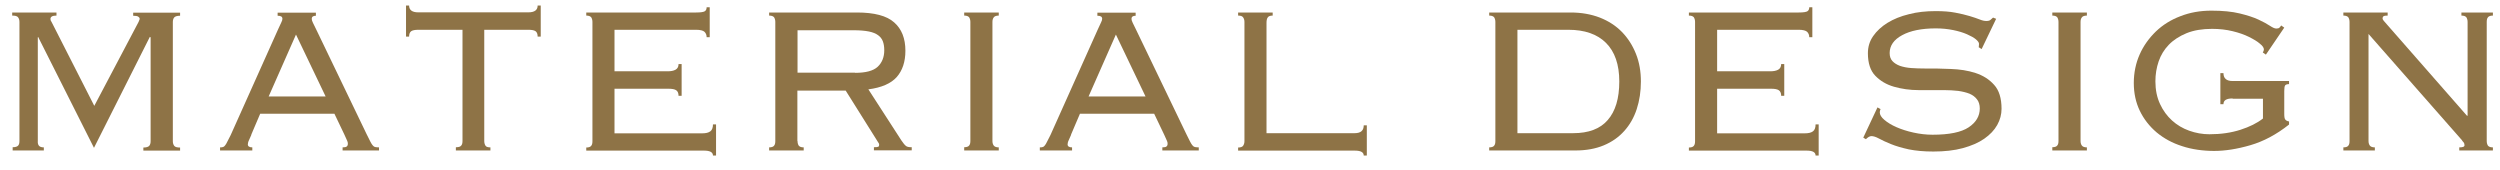
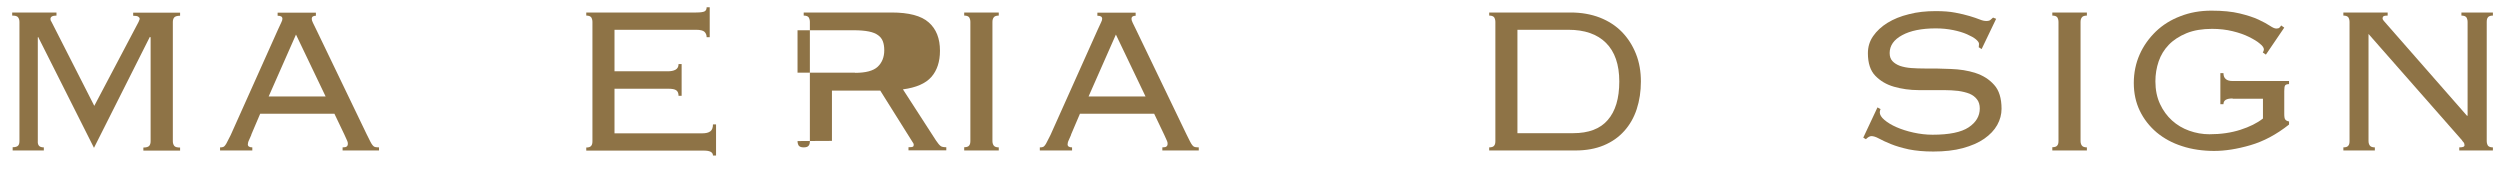
<svg xmlns="http://www.w3.org/2000/svg" id="_レイヤー_5" viewBox="0 0 162 11">
  <defs>
    <style>.cls-1{fill:#8e7346;}</style>
  </defs>
  <path class="cls-1" d="M.82,9.54c.18,0,.3-.04.36-.11.06-.07.08-.17.08-.3V1.42c0-.12-.03-.22-.09-.3s-.19-.11-.38-.11v-.2h2.87v.2c-.26,0-.39.07-.39.22,0,.07.02.13.07.19l2.77,5.44,2.87-5.44s.03-.07.04-.1c.02-.03.03-.07.03-.1,0-.06-.03-.1-.09-.14-.06-.04-.17-.06-.33-.06v-.2h3.04v.2c-.19,0-.32.04-.38.11s-.09.17-.09.3v7.72c0,.12.03.22.09.3s.19.11.38.11v.2h-2.38v-.2c.19,0,.32-.04.38-.11s.09-.17.09-.3V2.42l-.05-.03-3.62,7.19L2.47,2.39l-.02.03v6.72c-.01.12.01.22.07.3.06.07.16.11.32.11v.2H.82v-.2Z" />
  <path class="cls-1" d="M16.29,8.73c-.05.1-.1.22-.15.34-.06.12-.08.22-.08.29,0,.12.1.19.29.19v.2h-2.09v-.2c.07,0,.13,0,.18-.02.05-.01.1-.04.14-.1.05-.06.1-.14.15-.25.06-.11.13-.25.22-.43l3.08-6.87c.09-.19.16-.34.2-.43.05-.1.07-.17.07-.23,0-.14-.1-.2-.31-.2v-.2h2.48v.2c-.18,0-.27.07-.27.2,0,.07.03.16.08.26.06.11.13.26.22.45l3.26,6.77c.1.2.18.36.24.48.06.11.11.2.16.25.05.06.1.09.16.1.06.01.14.02.24.02v.2h-2.36v-.2c.14,0,.23-.02.27-.06.05-.04.07-.1.07-.18,0-.06-.01-.12-.04-.18-.03-.06-.09-.2-.18-.4l-.65-1.36h-4.81l-.58,1.36ZM21.1,6.25l-1.92-4.01-1.77,4.01h3.69Z" />
-   <path class="cls-1" d="M29.57,9.54c.16,0,.27-.04.32-.11.06-.07.08-.17.08-.3V1.93h-2.86c-.22,0-.37.03-.46.09-.09.06-.14.18-.14.35h-.2V.36h.2c0,.29.2.44.59.44h7.14c.4,0,.6-.15.6-.44h.2v2.01h-.2c0-.17-.05-.29-.14-.35-.09-.06-.24-.09-.46-.09h-2.86v7.21c0,.12.03.22.08.3s.16.11.32.11v.2h-2.24v-.2Z" />
  <path class="cls-1" d="M38.39,1.42c0-.12-.03-.22-.08-.3-.06-.07-.16-.11-.32-.11v-.2h7.12c.29,0,.48-.03.56-.08.08-.05.12-.14.12-.26h.2v1.94h-.2c0-.15-.05-.26-.14-.35-.09-.08-.27-.13-.53-.13h-5.3v2.69h3.45c.2,0,.37-.03.5-.1.13-.07.2-.19.2-.37h.2v2.06h-.2c0-.17-.05-.29-.15-.36-.1-.07-.27-.1-.51-.1h-3.49v2.89h5.68c.24,0,.41-.04.53-.13.11-.08.17-.23.17-.45h.2v2.02h-.2c0-.22-.2-.32-.59-.32h-7.62v-.2c.16,0,.27-.04.32-.11.06-.07.08-.17.08-.3V1.42Z" />
-   <path class="cls-1" d="M51.68,9.14c0,.12.03.22.08.3.06.07.16.11.32.11v.2h-2.24v-.2c.16,0,.27-.04.32-.11.06-.07.08-.17.08-.3V1.42c0-.12-.03-.22-.08-.3-.06-.07-.16-.11-.32-.11v-.2h5.69c1.12,0,1.93.21,2.41.64.49.43.73,1.04.73,1.84,0,.71-.19,1.28-.56,1.7-.37.42-.99.69-1.84.8l2.14,3.31c.12.18.22.3.3.36.07.06.2.08.37.08v.2h-2.45v-.2c.15,0,.24-.01.28-.03.04-.02.06-.06.06-.12,0-.07-.03-.13-.08-.19l-2.09-3.33h-3.13v3.26ZM55.41,4.72c.69,0,1.18-.13,1.46-.39.28-.26.43-.62.43-1.07,0-.23-.03-.42-.09-.58s-.16-.29-.31-.4c-.15-.11-.35-.19-.6-.24-.25-.05-.58-.08-.98-.08h-3.64v2.75h3.72Z" />
+   <path class="cls-1" d="M51.68,9.14c0,.12.03.22.08.3.06.07.16.11.32.11v.2v-.2c.16,0,.27-.04.32-.11.06-.07.08-.17.08-.3V1.42c0-.12-.03-.22-.08-.3-.06-.07-.16-.11-.32-.11v-.2h5.69c1.12,0,1.93.21,2.41.64.49.43.73,1.04.73,1.84,0,.71-.19,1.28-.56,1.7-.37.42-.99.69-1.84.8l2.14,3.31c.12.18.22.3.3.36.07.06.2.08.37.08v.2h-2.45v-.2c.15,0,.24-.01.28-.03.04-.02.06-.06.06-.12,0-.07-.03-.13-.08-.19l-2.09-3.33h-3.13v3.26ZM55.41,4.72c.69,0,1.18-.13,1.46-.39.28-.26.43-.62.43-1.07,0-.23-.03-.42-.09-.58s-.16-.29-.31-.4c-.15-.11-.35-.19-.6-.24-.25-.05-.58-.08-.98-.08h-3.64v2.75h3.72Z" />
  <path class="cls-1" d="M62.48,9.54c.16,0,.27-.04.32-.11.06-.07.08-.17.08-.3V1.42c0-.12-.03-.22-.08-.3-.06-.07-.16-.11-.32-.11v-.2h2.24v.2c-.16,0-.27.04-.32.11-.06.07-.09.17-.09.3v7.72c0,.12.03.22.09.3.06.07.16.11.32.11v.2h-2.24v-.2Z" />
  <path class="cls-1" d="M69.41,8.73c-.05.1-.1.22-.15.34-.06.12-.08.22-.08.29,0,.12.1.19.29.19v.2h-2.09v-.2c.07,0,.13,0,.18-.02.05-.01.1-.04.14-.1.05-.06.1-.14.15-.25.06-.11.13-.25.22-.43l3.08-6.87c.09-.19.16-.34.2-.43.05-.1.07-.17.07-.23,0-.14-.1-.2-.31-.2v-.2h2.48v.2c-.18,0-.27.07-.27.2,0,.07.03.16.08.26.06.11.13.26.22.45l3.26,6.77c.1.2.18.36.24.48.06.11.11.2.16.25.05.06.1.09.16.1.06.01.14.02.24.02v.2h-2.36v-.2c.14,0,.23-.02.27-.06.05-.04.07-.1.07-.18,0-.06-.01-.12-.04-.18-.03-.06-.09-.2-.18-.4l-.65-1.36h-4.81l-.58,1.36ZM74.23,6.25l-1.92-4.01-1.77,4.01h3.69Z" />
-   <path class="cls-1" d="M82.47,1.01c-.16,0-.27.04-.32.12-.06.08-.08.2-.08.36v7.14h5.71c.4,0,.59-.17.59-.51h.2v1.96h-.2c0-.22-.2-.32-.59-.32h-7.55v-.2c.16,0,.27-.04.32-.11s.09-.17.09-.3V1.42c0-.12-.03-.22-.09-.3s-.16-.11-.32-.11v-.2h2.24v.2Z" />
  <path class="cls-1" d="M96.9,1.42c0-.12-.03-.22-.08-.3-.06-.07-.16-.11-.32-.11v-.2h5.27c.7,0,1.33.11,1.9.33.56.22,1.04.53,1.43.93.39.4.69.87.91,1.42.22.55.32,1.15.32,1.79s-.09,1.24-.27,1.79c-.18.55-.45,1.02-.81,1.42-.36.4-.8.71-1.33.93-.53.22-1.14.33-1.83.33h-5.59v-.2c.16,0,.27-.04.32-.11.06-.07.08-.17.08-.3V1.42ZM101.94,8.63c1,0,1.75-.28,2.24-.85.5-.57.75-1.4.75-2.5s-.29-1.93-.86-2.5c-.57-.57-1.39-.85-2.44-.85h-3.3v6.7h3.6Z" />
-   <path class="cls-1" d="M109.84,1.42c0-.12-.03-.22-.08-.3-.06-.07-.16-.11-.32-.11v-.2h7.12c.29,0,.48-.03.56-.08.08-.05.12-.14.12-.26h.2v1.94h-.2c0-.15-.05-.26-.14-.35-.09-.08-.27-.13-.53-.13h-5.3v2.69h3.45c.2,0,.37-.03.5-.1.13-.07.2-.19.2-.37h.2v2.06h-.2c0-.17-.05-.29-.15-.36-.1-.07-.27-.1-.51-.1h-3.49v2.89h5.68c.24,0,.41-.04.53-.13.11-.08.17-.23.17-.45h.2v2.02h-.2c0-.22-.2-.32-.59-.32h-7.62v-.2c.16,0,.27-.04.32-.11.06-.07.08-.17.08-.3V1.42Z" />
  <path class="cls-1" d="M121.86,7.06c-.03.08-.05.15-.05.22,0,.16.1.32.3.49.2.17.46.33.78.47s.69.26,1.1.35c.41.09.82.14,1.24.14,1.08,0,1.86-.16,2.34-.48.48-.32.72-.73.72-1.22,0-.24-.06-.44-.18-.59-.12-.16-.28-.28-.49-.37-.21-.08-.45-.14-.73-.18-.28-.03-.58-.05-.89-.05-.52,0-1.07,0-1.66,0-.58,0-1.12-.08-1.61-.22-.49-.14-.89-.38-1.21-.71-.32-.33-.48-.82-.48-1.46,0-.41.11-.78.34-1.11.23-.33.54-.62.93-.86.39-.24.85-.43,1.39-.56.53-.14,1.11-.2,1.73-.2.49,0,.91.03,1.27.1s.67.14.93.22c.26.08.48.15.65.22s.31.1.43.1c.12,0,.22-.02.27-.07.06-.05.11-.1.17-.15l.2.08-.94,1.96-.19-.12s.02-.11.02-.22c0-.08-.07-.18-.2-.29s-.33-.22-.58-.33c-.25-.11-.55-.2-.89-.27-.35-.07-.72-.11-1.13-.11-.92,0-1.65.15-2.18.44-.54.29-.81.68-.81,1.16,0,.22.06.39.18.52.12.13.28.23.49.31.21.07.45.12.73.14.28.02.57.03.89.03.53,0,1.09,0,1.67.03.58.02,1.11.1,1.6.26.49.16.89.41,1.21.77.32.35.48.87.48,1.55,0,.36-.09.71-.28,1.05s-.47.63-.84.89c-.37.26-.84.46-1.39.61-.55.15-1.19.22-1.91.22-.61,0-1.14-.05-1.59-.14-.45-.1-.83-.21-1.15-.34-.32-.13-.58-.25-.78-.36-.2-.11-.37-.16-.49-.16-.11,0-.23.07-.36.2l-.17-.1.92-1.96.22.12Z" />
  <path class="cls-1" d="M132.99,9.54c.16,0,.27-.04.32-.11.06-.07.08-.17.08-.3V1.42c0-.12-.03-.22-.08-.3-.06-.07-.16-.11-.32-.11v-.2h2.24v.2c-.16,0-.27.04-.32.11-.06.07-.09.17-.09.3v7.72c0,.12.03.22.09.3.06.07.16.11.32.11v.2h-2.24v-.2Z" />
  <path class="cls-1" d="M144.67,6.38c-.4,0-.59.12-.59.37h-.2v-2.01h.2c0,.34.2.51.59.51h3.66v.2c-.12,0-.21.03-.25.08-.04.05-.06.17-.06.37v1.48c0,.19.02.32.07.37.05.06.12.1.24.12v.2c-.82.65-1.65,1.09-2.51,1.34-.86.25-1.64.37-2.35.37s-1.44-.1-2.07-.31c-.63-.2-1.18-.5-1.65-.89-.46-.39-.83-.86-1.09-1.4-.26-.54-.39-1.14-.39-1.8s.13-1.29.38-1.85c.25-.57.61-1.06,1.05-1.49.45-.43.98-.76,1.59-.99.61-.24,1.28-.36,2.01-.36s1.33.06,1.83.18c.49.12.9.25,1.22.4.32.15.56.28.74.4.18.12.31.18.42.18.09,0,.16-.02.2-.06.04-.04.08-.09.11-.14l.2.14-1.19,1.75-.2-.14s.07-.11.07-.2c0-.1-.08-.23-.26-.37-.17-.15-.41-.29-.71-.44s-.65-.27-1.06-.37c-.41-.1-.85-.15-1.33-.15-.63,0-1.18.09-1.65.28-.46.19-.85.44-1.15.75-.3.31-.52.67-.66,1.08-.14.41-.21.84-.21,1.29,0,.55.1,1.04.3,1.47s.46.78.78,1.07c.32.29.69.51,1.11.66.42.15.86.23,1.31.23.75,0,1.42-.1,2.01-.29s1.08-.43,1.46-.73v-1.28h-1.96Z" />
  <path class="cls-1" d="M159.9,7.5V1.42c0-.12-.03-.22-.08-.3-.06-.07-.16-.11-.32-.11v-.2h2.04v.2c-.16,0-.27.04-.32.11-.06.07-.08.17-.08.3v7.72c0,.12.03.22.08.3.06.07.16.11.32.11v.2h-2.18v-.2c.23,0,.34-.04.34-.14,0-.08-.02-.14-.07-.2-.05-.05-.08-.09-.1-.13l-6.05-6.88v6.94c0,.12.03.22.09.3.06.07.16.11.32.11v.2h-2.04v-.2c.16,0,.27-.04.32-.11.06-.07.08-.17.08-.3V1.42c0-.12-.03-.22-.08-.3-.06-.07-.16-.11-.32-.11v-.2h2.87v.2c-.12,0-.21.01-.26.04-.05.03-.07.08-.07.14,0,.03.01.07.04.11.03.04.06.08.09.11l5.34,6.09h.03Z" />
</svg>